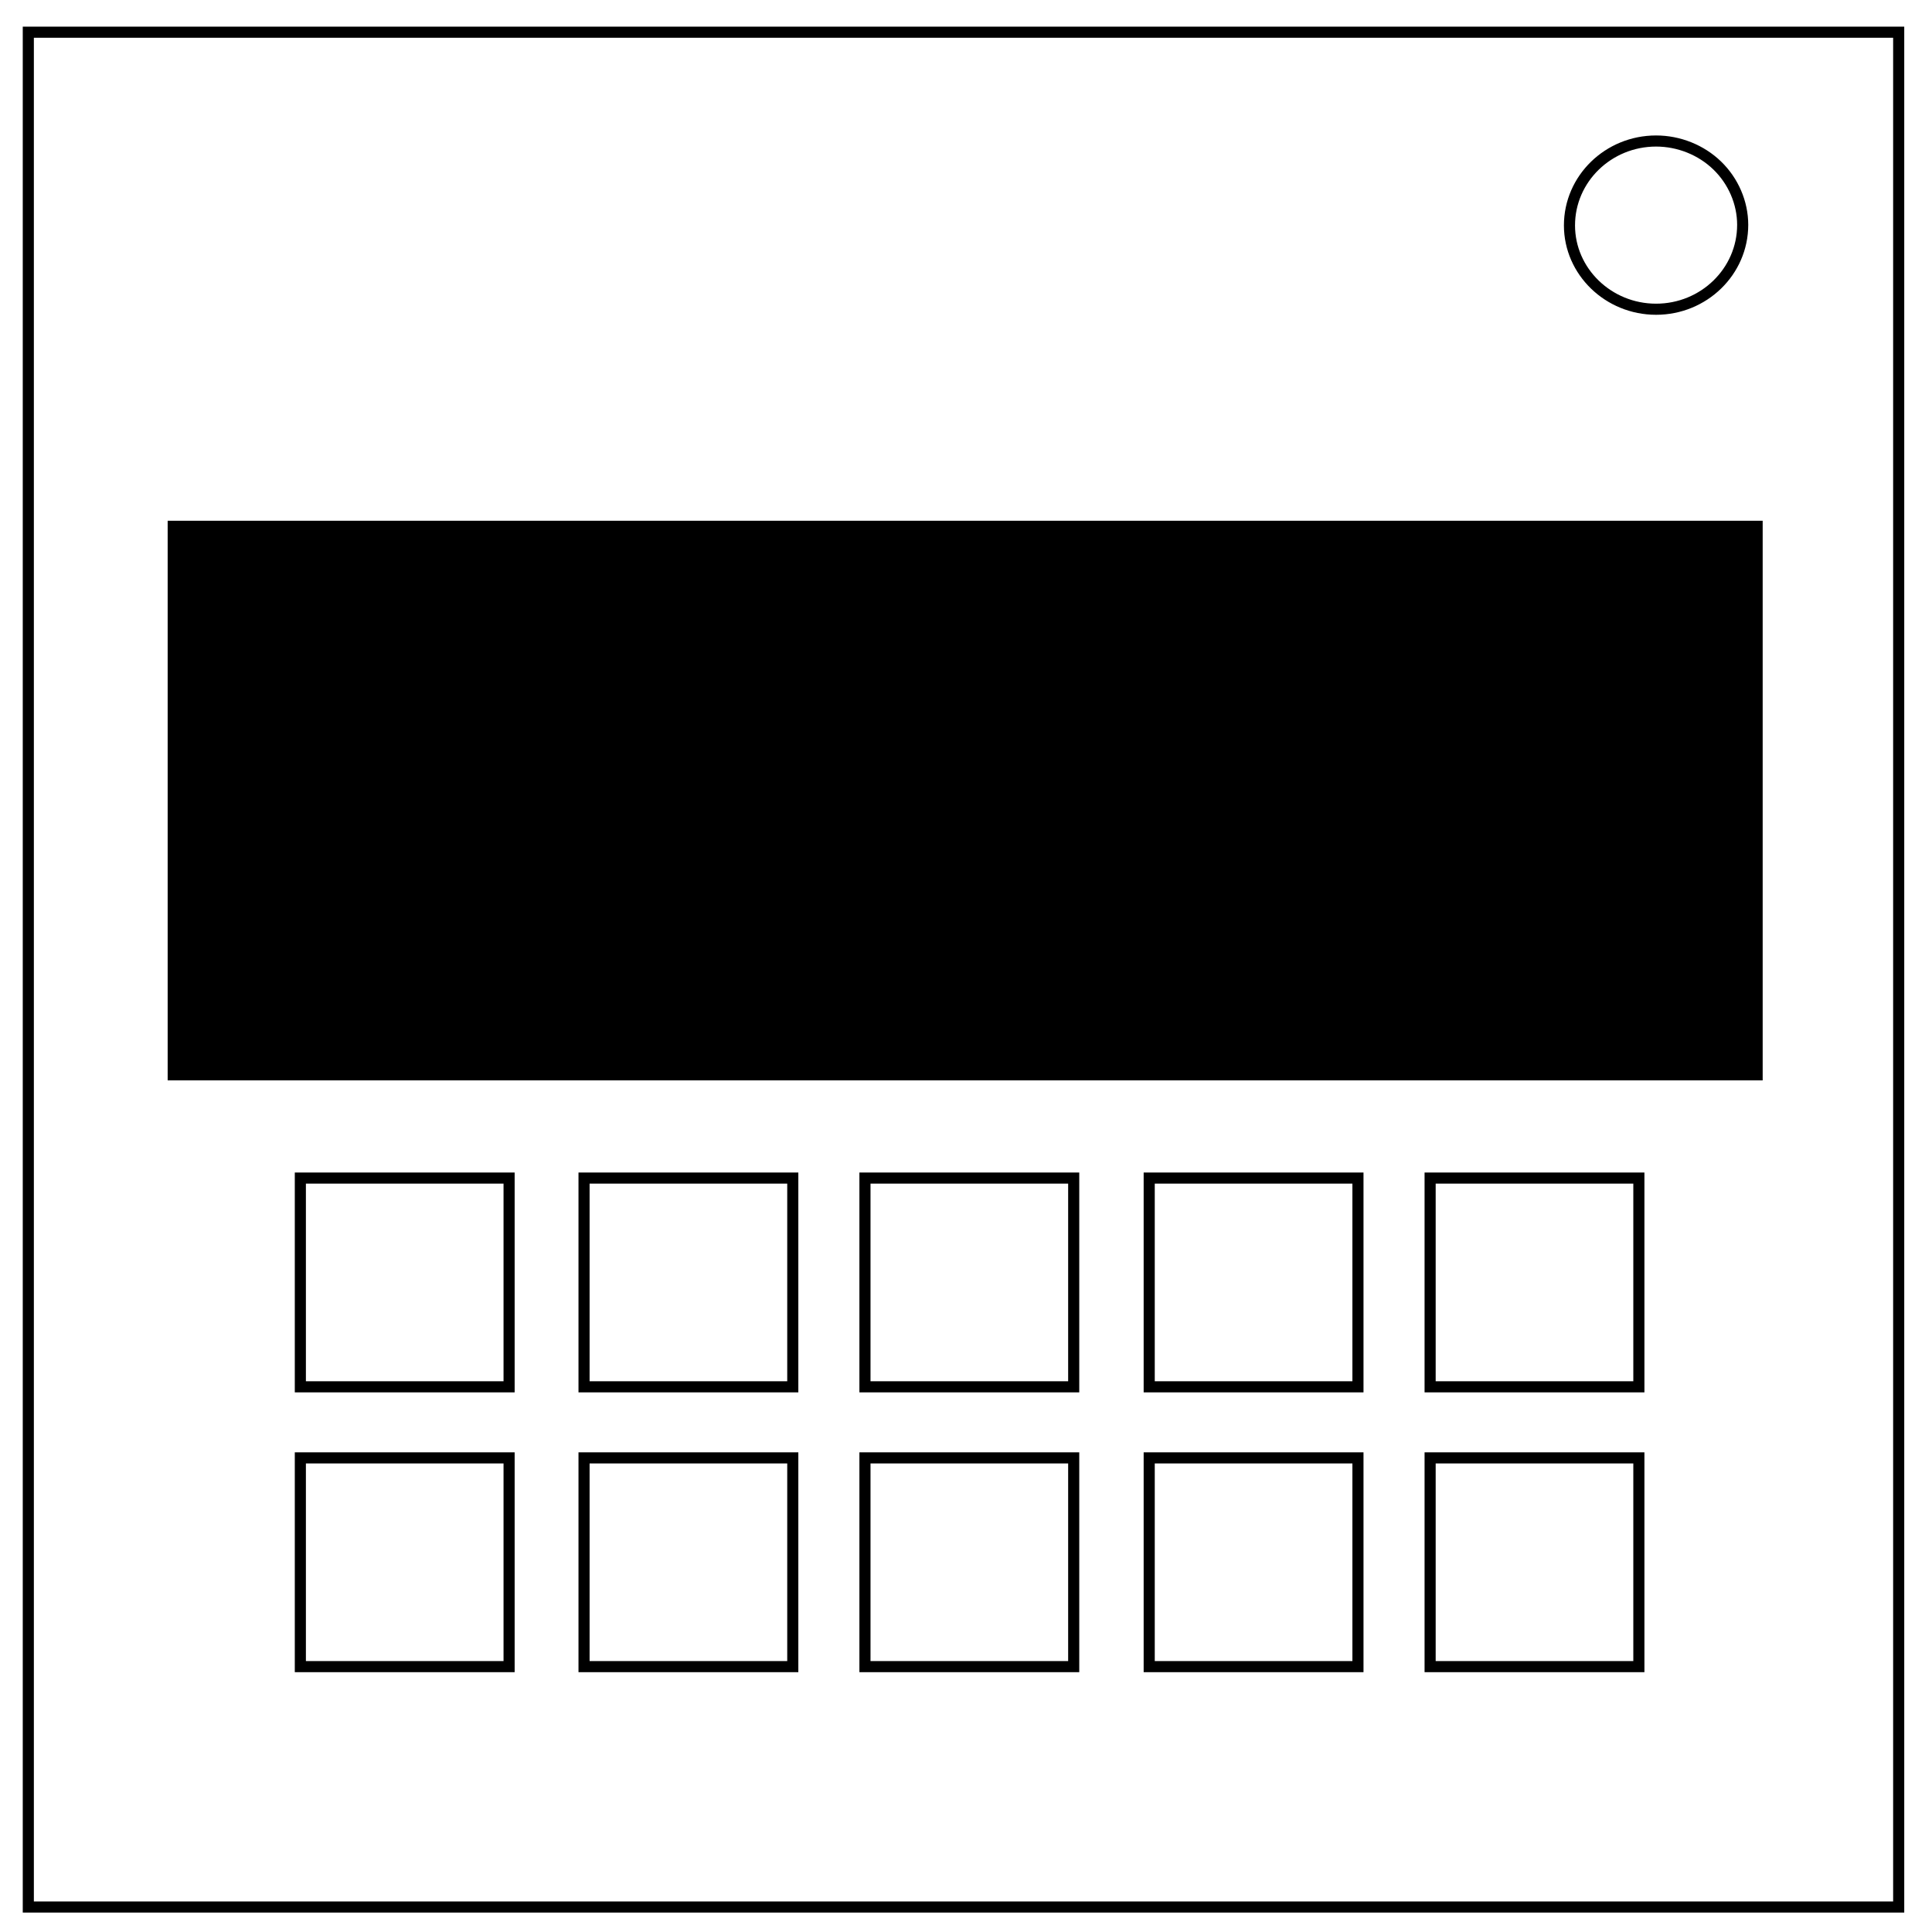
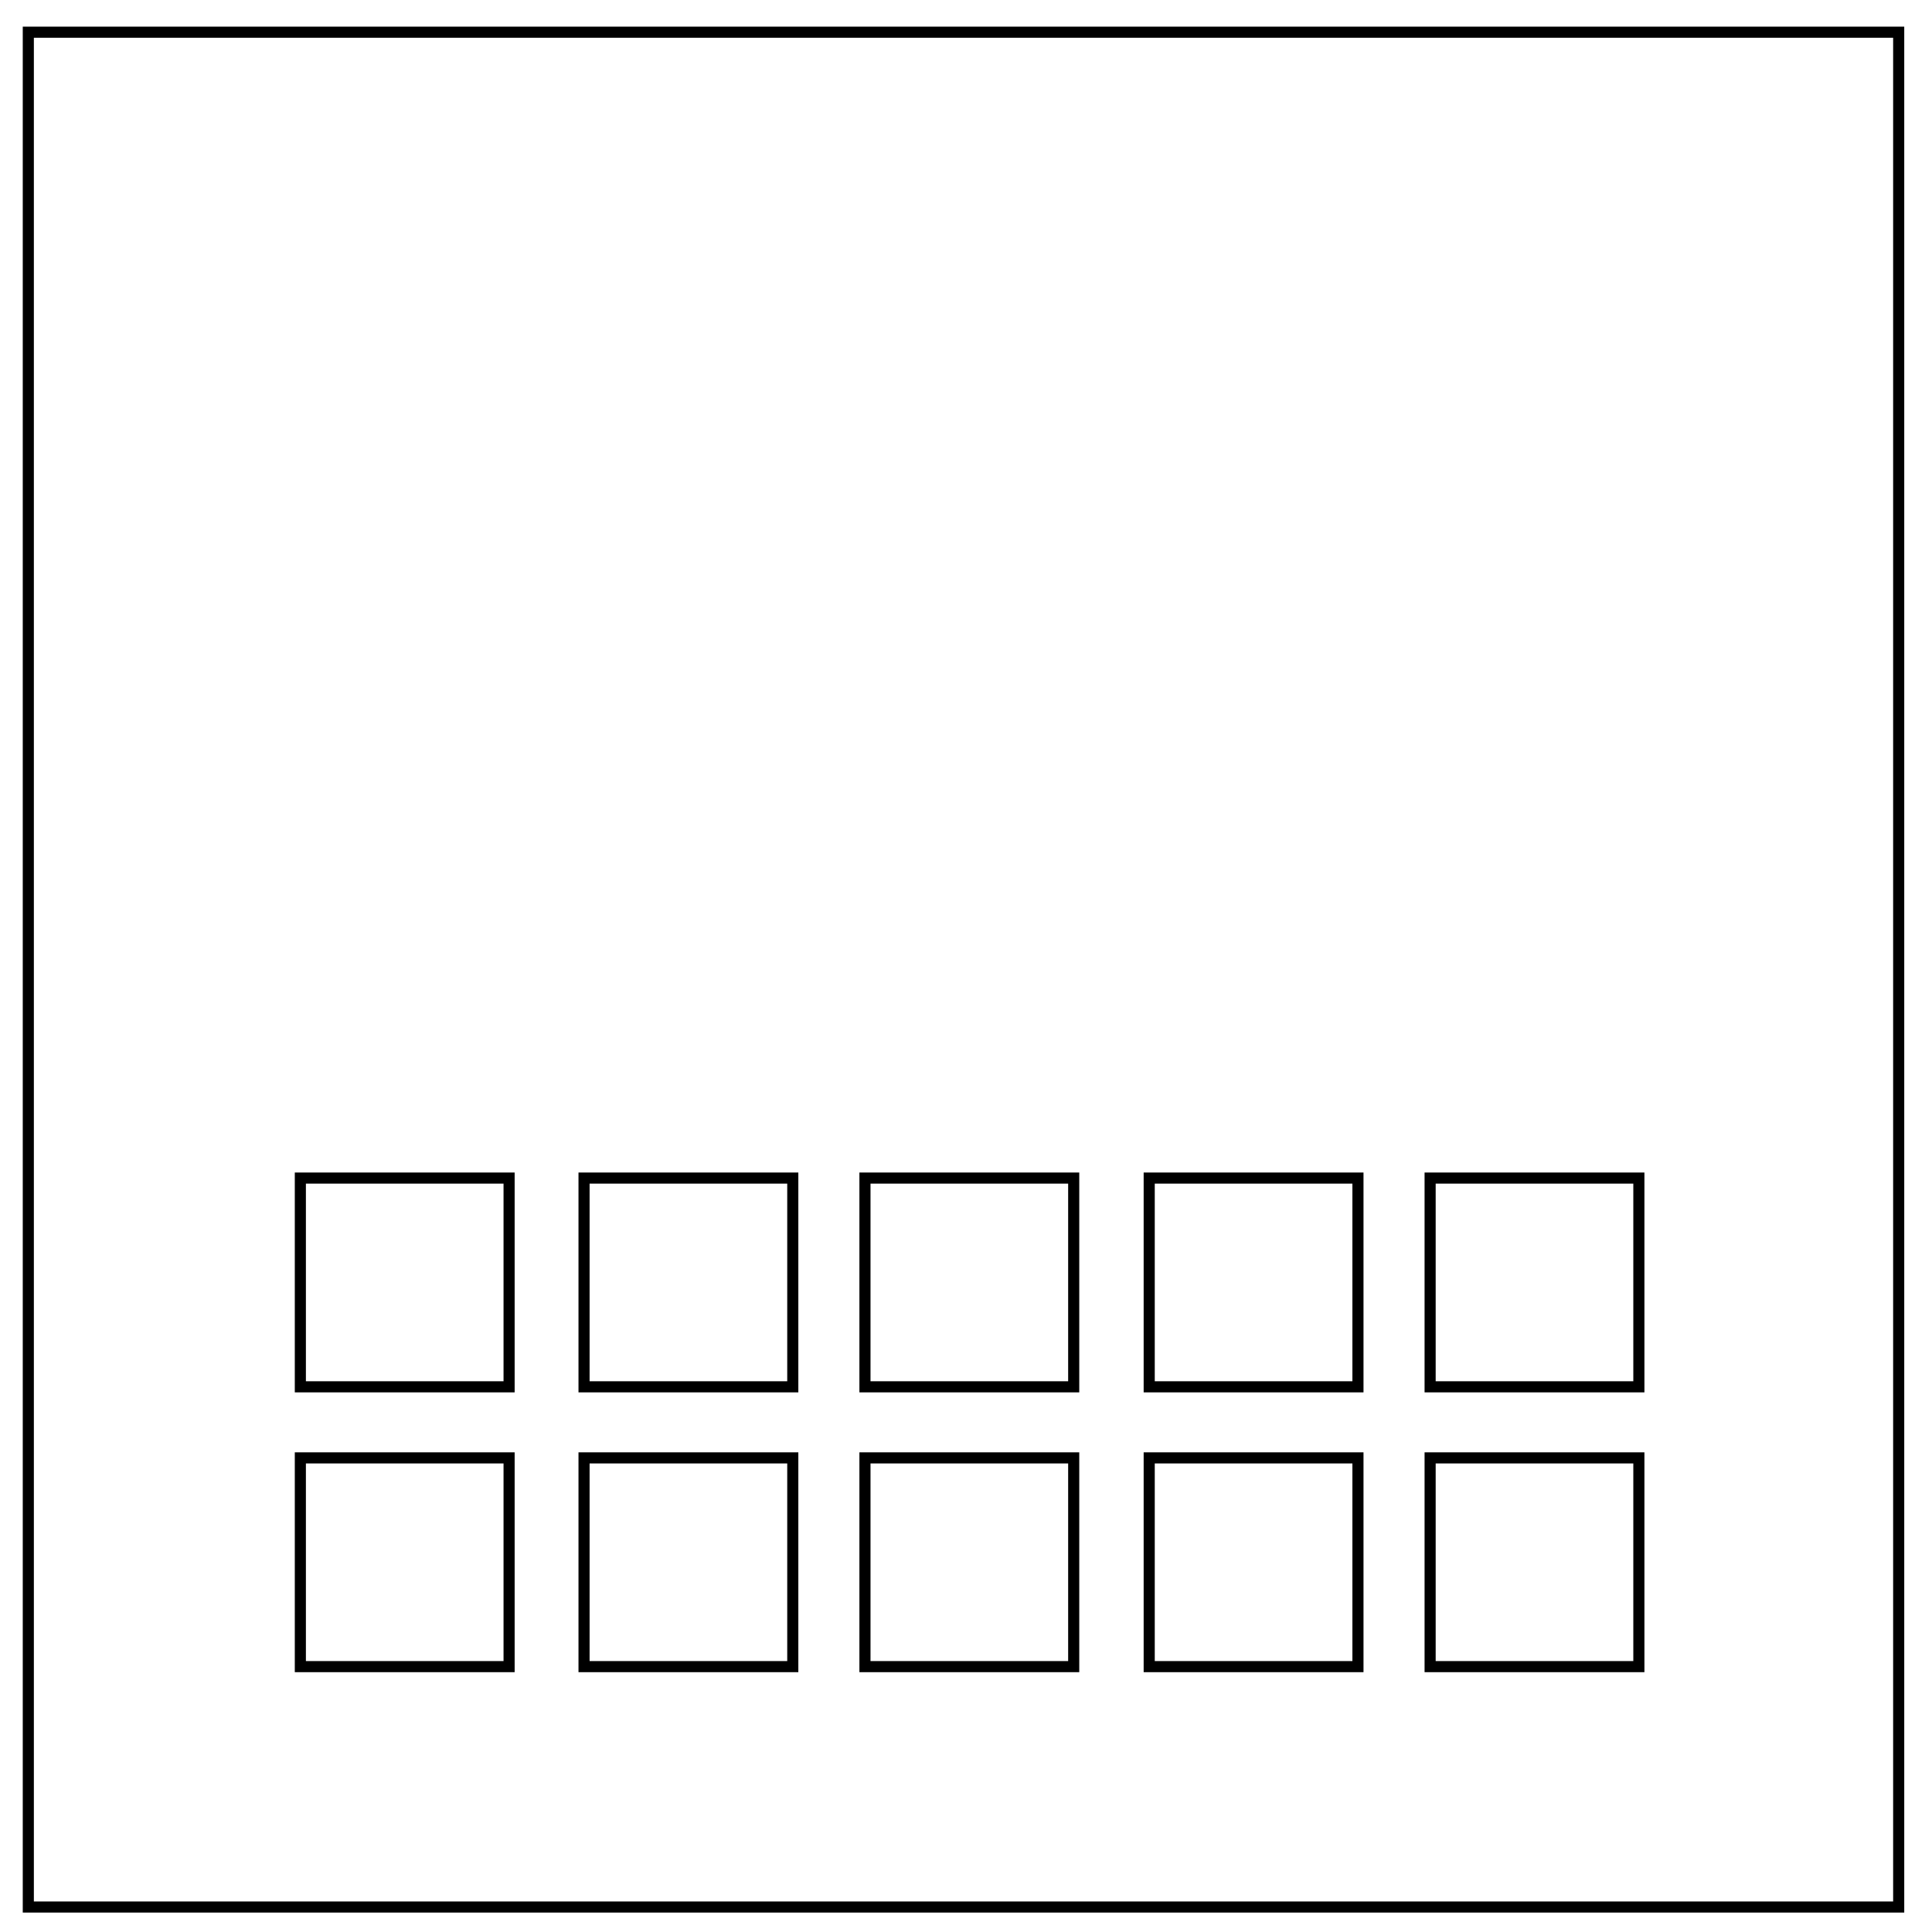
<svg xmlns="http://www.w3.org/2000/svg" version="1.1" id="레이어_1" x="0" y="0" viewBox="0 0 348 348" xml:space="preserve">
  <style>.st0,.st1{fill:none;stroke:#000;stroke-width:2}.st1{stroke-miterlimit:10}</style>
  <path class="st0" d="M5.1 5.8H342v337.7H5.1V5.8z" />
-   <path class="st0" d="M282.7 40.6c0-8.4 7-15.2 15.6-15.2 4.1 0 8.1 1.6 11 4.4 2.9 2.8 4.6 6.7 4.6 10.7 0 8.4-7 15.2-15.6 15.2s-15.6-6.8-15.6-15.1z" />
-   <path d="M30.2 93.8h287.3v100.8H30.2z" />
  <path class="st1" d="M54.1 212.2h37.6v37.6H54.1zM105.2 212.2h37.6v37.6h-37.6zM155.8 212.2h37.6v37.6h-37.6zM207 212.2h37.6v37.6H207zM257.6 212.2h37.6v37.6h-37.6zM54.1 262.6h37.6v37.6H54.1zM105.2 262.6h37.6v37.6h-37.6zM155.8 262.6h37.6v37.6h-37.6zM207 262.6h37.6v37.6H207zM257.6 262.6h37.6v37.6h-37.6z" />
</svg>